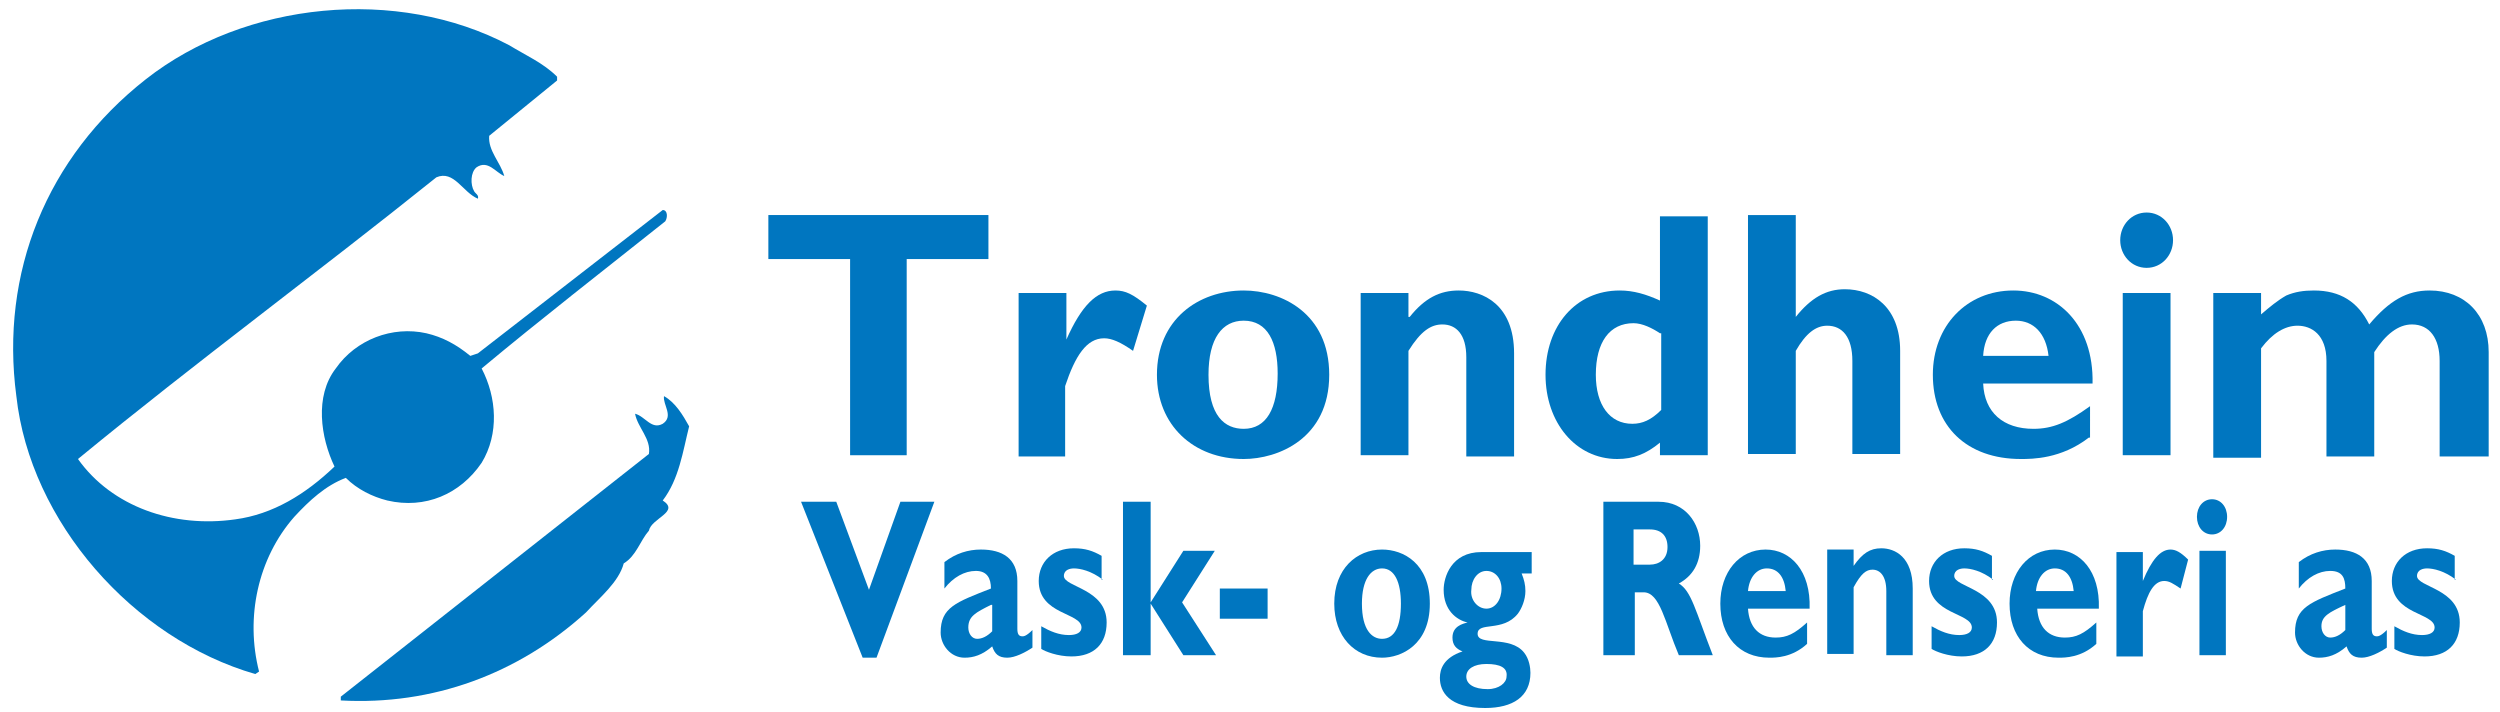
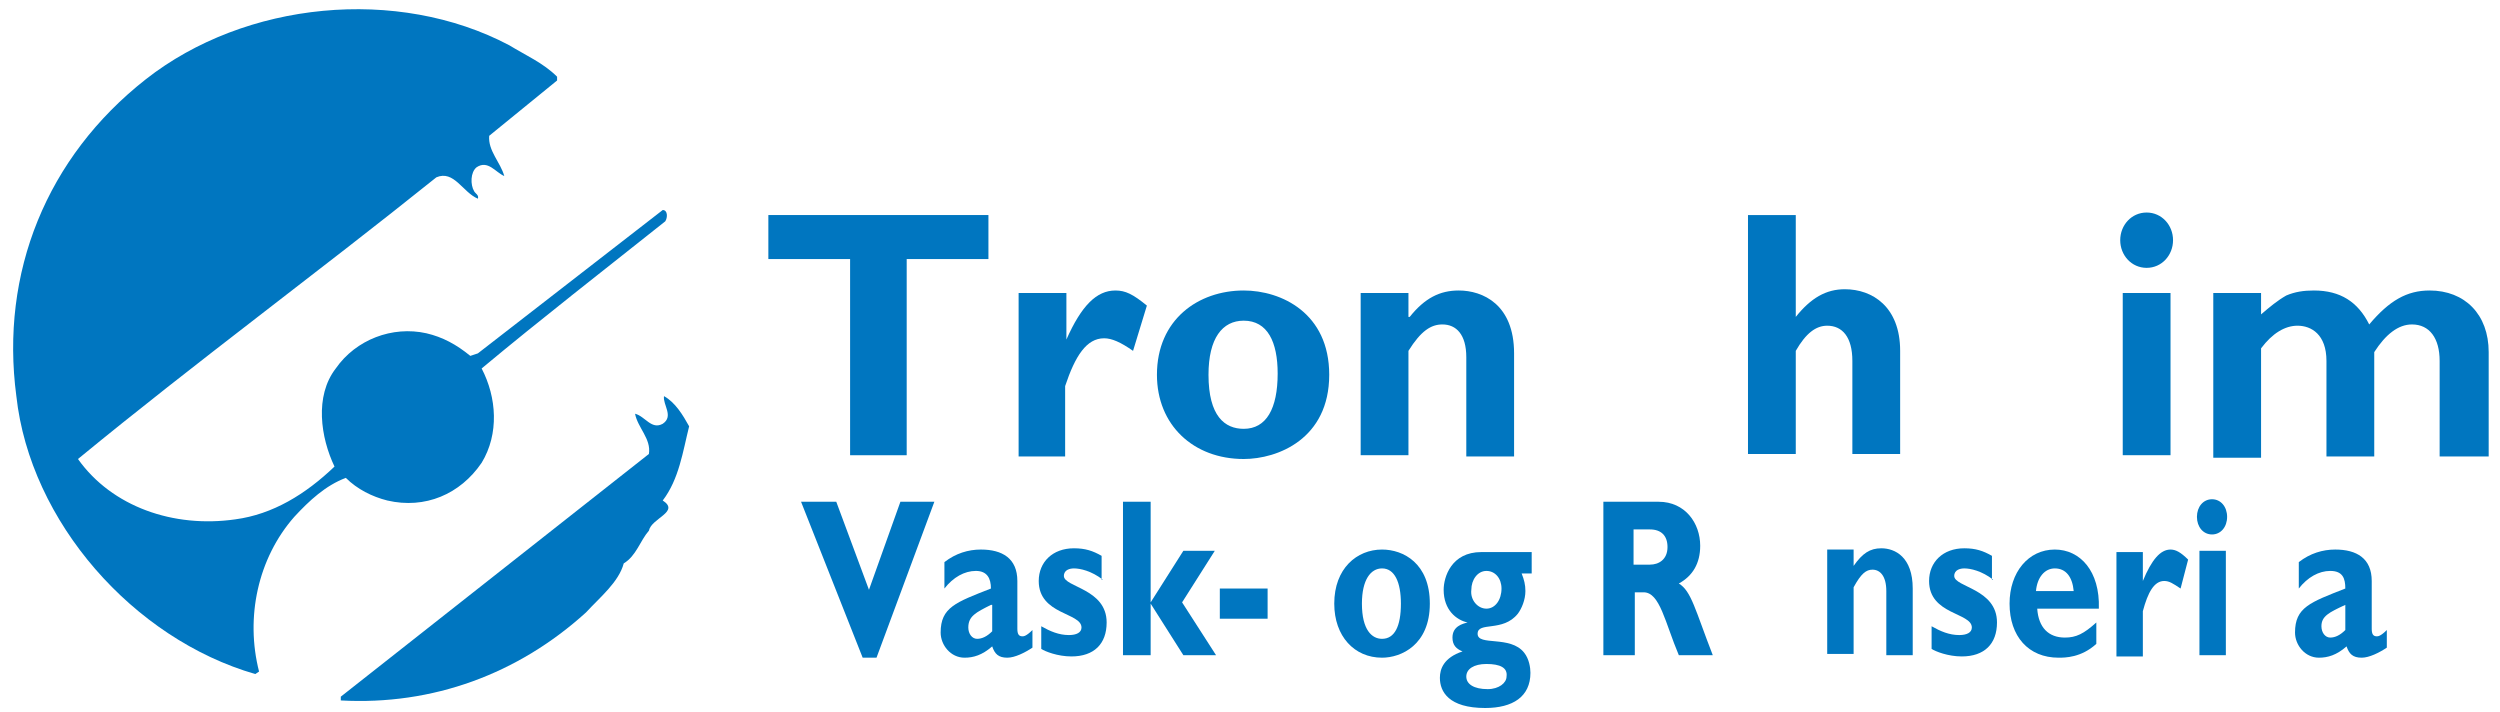
<svg xmlns="http://www.w3.org/2000/svg" xmlns:xlink="http://www.w3.org/1999/xlink" version="1.1" id="Layer_1" x="0px" y="0px" viewBox="0 0 198.8 56.6" style="enable-background:new 0 0 198.8 56.6;" xml:space="preserve">
  <style type="text/css">
	.st0{clip-path:url(#SVGID_2_);fill:#0076C0;}
</style>
  <g>
    <defs>
      <rect id="SVGID_1_" x="-118.9" y="-318" width="595.3" height="841.9" />
    </defs>
    <clipPath id="SVGID_2_">
      <use xlink:href="#SVGID_1_" style="overflow:visible;" />
    </clipPath>
    <path class="st0" d="M44.3,6.1v0.3l-5.4,4.4c-0.1,1.2,0.9,2.1,1.2,3.2c-0.7-0.3-1.3-1.3-2.2-0.7c-0.5,0.4-0.5,1.4-0.2,1.9   c0.1,0.2,0.4,0.3,0.3,0.6c-1.2-0.5-1.9-2.3-3.3-1.7c-9.6,7.7-19,14.6-28.5,22.4c2.7,3.8,7.6,5.5,12.5,4.8c3-0.4,5.6-2,7.9-4.2   c-1.1-2.3-1.6-5.6,0.1-7.8c1.6-2.3,4.5-3.4,7.2-2.8c1.3,0.3,2.4,0.9,3.5,1.8l0.6-0.2l14.7-11.4c0.4,0,0.4,0.6,0.2,0.9   c-4.9,3.9-9.8,7.7-14.6,11.7c1.2,2.3,1.4,5.2,0,7.5c-1.7,2.5-4.5,3.7-7.5,3c-1.2-0.3-2.4-0.9-3.3-1.8c-1.6,0.6-2.9,1.8-4.1,3.1   c-2.9,3.3-3.9,8-2.8,12.3l-0.3,0.2c-9.7-2.8-17.9-12.1-19-22.1C0,21.7,3.7,12.5,11.6,6.3c7.9-6.2,20-7.4,28.9-2.7   C41.8,4.4,43.2,5,44.3,6.1" />
    <path class="st0" d="M54.8,33.9c-0.5,2-0.8,4.2-2.1,5.9c1.4,0.9-0.9,1.4-1.1,2.4c-0.7,0.8-1,2-2,2.6c-0.4,1.5-1.9,2.7-3,3.9   c-5.4,4.9-12.2,7.4-19.5,7v-0.3l24.5-19.3c0.2-1.2-0.9-2.1-1.1-3.2c0.8,0.2,1.3,1.3,2.2,0.8c0.9-0.6,0-1.5,0.1-2.2   C53.7,32,54.3,33,54.8,33.9" />
    <polygon class="st0" points="78.6,20.6 72.1,20.6 72.1,36.2 67.6,36.2 67.6,20.6 61.1,20.6 61.1,17.1 78.6,17.1  " />
    <path class="st0" d="M84.8,27L84.8,27c1.2-2.7,2.4-3.9,3.9-3.9c0.8,0,1.4,0.3,2.5,1.2l-1.1,3.6c-1-0.7-1.7-1-2.3-1   c-1.4,0-2.3,1.4-3.1,3.8v5.6H81V23.3h3.8V27z" />
    <path class="st0" d="M98.9,36.5c-4,0-6.9-2.7-6.9-6.7c0-4.4,3.3-6.7,6.9-6.7c3,0,6.8,1.8,6.8,6.7C105.7,34.9,101.6,36.5,98.9,36.5    M98.9,25.5c-1.7,0-2.8,1.4-2.8,4.3c0,3.3,1.3,4.3,2.8,4.3c1.8,0,2.7-1.6,2.7-4.4C101.6,27.2,100.8,25.5,98.9,25.5" />
    <path class="st0" d="M112.1,25.2c1.2-1.5,2.4-2.1,3.9-2.1c1.9,0,4.4,1.1,4.4,5v8.2h-3.8v-7.9c0-1.8-0.8-2.6-1.9-2.6   c-0.9,0-1.7,0.5-2.7,2.1v8.3h-3.8V23.3h3.8V25.2z" />
-     <path class="st0" d="M135.8,36.2H132v-1c-1.1,0.9-2.1,1.3-3.4,1.3c-3.3,0-5.7-2.9-5.7-6.7c0-3.9,2.4-6.7,5.9-6.7   c1.1,0,2.1,0.3,3.2,0.8v-6.7h3.8V36.2z M132,26.5c-0.6-0.4-1.4-0.8-2.1-0.8c-1.9,0-3,1.5-3,4.1c0,2.4,1.1,3.9,2.9,3.9   c0.8,0,1.5-0.3,2.3-1.1V26.5z" />
    <path class="st0" d="M142.8,25.2L142.8,25.2c1.2-1.5,2.4-2.2,3.9-2.2c2.2,0,4.4,1.4,4.4,4.9v8.2h-3.8v-7.4c0-1.9-0.8-2.8-2-2.8   c-0.9,0-1.7,0.6-2.5,2v8.2H139V17.1h3.8V25.2z" />
-     <path class="st0" d="M166.1,34.8c-2.2,1.7-4.5,1.7-5.4,1.7c-4.3,0-7-2.6-7-6.7c0-3.9,2.7-6.7,6.4-6.7c3.5,0,6.4,2.7,6.3,7.4h-8.7   c0.1,2.3,1.6,3.6,4,3.6c1.5,0,2.7-0.5,4.5-1.8V34.8z M162.9,28.3c-0.2-1.8-1.2-2.8-2.6-2.8c-1.5,0-2.5,1-2.6,2.8H162.9z" />
    <path class="st0" d="M172.8,19.1c0,1.2-0.9,2.2-2.1,2.2c-1.2,0-2.1-1-2.1-2.2c0-1.2,0.9-2.2,2.1-2.2   C171.9,16.9,172.8,17.9,172.8,19.1 M172.6,36.2h-3.8V23.3h3.8V36.2z" />
    <path class="st0" d="M179.8,25c0.7-0.6,1.3-1.1,2-1.5c0.7-0.3,1.4-0.4,2.2-0.4c2.1,0,3.5,0.9,4.4,2.7c1.6-1.9,3-2.7,4.8-2.7   c2.8,0,4.7,1.9,4.7,4.9v8.3H194v-7.6c0-1.8-0.8-2.9-2.2-2.9c-1.1,0-2.1,0.8-3,2.2v8.3H185v-7.6c0-2.1-1.2-2.8-2.3-2.8   c-1,0-2,0.6-2.9,1.8v8.7H176V23.3h3.8V25z" />
    <polygon class="st0" points="69.7,52.3 68.6,52.3 63.7,39.9 66.5,39.9 69.1,46.9 71.6,39.9 74.3,39.9  " />
    <path class="st0" d="M82.1,51.5c-0.6,0.4-1.4,0.8-2,0.8c-0.7,0-1-0.3-1.2-0.9c-0.8,0.7-1.5,0.9-2.2,0.9c-1.1,0-1.9-1-1.9-2   c0-2,1.2-2.4,4-3.5c0-0.8-0.3-1.4-1.2-1.4c-0.9,0-1.8,0.5-2.5,1.4v-2.1c0.9-0.7,1.9-1,2.9-1c1.7,0,2.9,0.7,2.9,2.5V50   c0,0.4,0.1,0.6,0.4,0.6c0.1,0,0.3,0,0.8-0.5V51.5z M78.8,48.1C77.6,48.7,77,49,77,49.9c0,0.5,0.3,0.9,0.7,0.9   c0.4,0,0.8-0.2,1.2-0.6V48.1z" />
    <path class="st0" d="M87.7,46.1c-0.9-0.7-1.8-0.9-2.3-0.9c-0.3,0-0.8,0.1-0.8,0.6c0,0.9,3.4,1,3.4,3.7c0,1.7-1,2.7-2.8,2.7   c-1.1,0-2.1-0.4-2.4-0.6v-1.8c0.7,0.4,1.4,0.7,2.2,0.7c0.6,0,1-0.2,1-0.6c0-1.2-3.4-1-3.4-3.7c0-1.5,1.1-2.6,2.8-2.6   c0.9,0,1.5,0.2,2.2,0.6V46.1z" />
    <polygon class="st0" points="91.5,47.9 91.5,47.9 94.1,43.8 96.6,43.8 94,47.9 96.7,52.1 94.1,52.1 91.5,48 91.5,48 91.5,52.1    89.3,52.1 89.3,39.9 91.5,39.9  " />
    <rect x="97" y="46.8" class="st0" width="3.8" height="2.4" />
    <path class="st0" d="M109.9,52.3c-2.2,0-3.8-1.7-3.8-4.3c0-2.8,1.8-4.3,3.8-4.3c1.7,0,3.8,1.1,3.8,4.3   C113.7,51.3,111.4,52.3,109.9,52.3 M109.9,45.2c-0.9,0-1.6,0.9-1.6,2.8c0,2.1,0.8,2.8,1.6,2.8c1,0,1.5-1,1.5-2.8   C111.4,46.3,110.9,45.2,109.9,45.2" />
    <path class="st0" d="M122,45.6h-1c0.2,0.5,0.3,0.9,0.3,1.4c0,0.7-0.3,1.4-0.6,1.8c-1.2,1.5-3.2,0.6-3.2,1.6c0,1,2.6,0.1,3.7,1.5   c0.4,0.5,0.5,1.2,0.5,1.6c0,1.9-1.4,2.8-3.6,2.8c-2.9,0-3.6-1.3-3.6-2.4c0-0.7,0.3-1.6,1.8-2.1v0c-0.5-0.2-0.8-0.5-0.8-1.1   c0-0.9,0.8-1.1,1.2-1.2v0c-0.9-0.2-1.9-1-1.9-2.6c0-1,0.6-3,3-3h4V45.6z M118.2,52.8c-1,0-1.6,0.4-1.6,1c0,0.6,0.6,1,1.7,1   c0.9,0,1.5-0.5,1.5-1C119.9,53.1,119.3,52.8,118.2,52.8 M118.2,48.4c0.7,0,1.2-0.7,1.2-1.6c0-0.8-0.5-1.4-1.2-1.4   c-0.7,0-1.2,0.7-1.2,1.5C116.9,47.7,117.5,48.4,118.2,48.4" />
    <path class="st0" d="M131.9,39.9c2.1,0,3.3,1.7,3.3,3.5c0,1.4-0.6,2.4-1.7,3c1,0.6,1.3,2.1,2.7,5.7h-2.7c-1.1-2.6-1.5-5-2.8-5h-0.7   v5h-2.5V39.9H131.9z M129.9,44.9h1.3c0.7,0,1.4-0.4,1.4-1.4c0-0.9-0.5-1.4-1.4-1.4h-1.3V44.9z" />
-     <path class="st0" d="M143.7,51.2c-1.2,1.1-2.5,1.1-3,1.1c-2.4,0-3.9-1.7-3.9-4.3c0-2.5,1.5-4.3,3.6-4.3c2,0,3.6,1.7,3.5,4.7H139   c0.1,1.5,0.9,2.3,2.2,2.3c0.9,0,1.5-0.3,2.5-1.2V51.2z M142,47c-0.1-1.1-0.6-1.8-1.5-1.8c-0.8,0-1.4,0.7-1.5,1.8H142z" />
    <path class="st0" d="M147.4,45c0.7-1,1.3-1.4,2.2-1.4c1.1,0,2.5,0.7,2.5,3.2v5.3h-2.1v-5.1c0-1.2-0.5-1.7-1.1-1.7   c-0.5,0-0.9,0.3-1.5,1.4v5.3h-2.1v-8.3h2.1V45z" />
    <path class="st0" d="M158.5,46.1c-0.9-0.7-1.8-0.9-2.3-0.9c-0.3,0-0.8,0.1-0.8,0.6c0,0.9,3.4,1,3.4,3.7c0,1.7-1,2.7-2.8,2.7   c-1.1,0-2.1-0.4-2.4-0.6v-1.8c0.7,0.4,1.4,0.7,2.2,0.7c0.6,0,1-0.2,1-0.6c0-1.2-3.4-1-3.4-3.7c0-1.5,1.1-2.6,2.8-2.6   c0.9,0,1.5,0.2,2.2,0.6V46.1z" />
    <path class="st0" d="M166.7,51.2c-1.2,1.1-2.5,1.1-3,1.1c-2.4,0-3.9-1.7-3.9-4.3c0-2.5,1.5-4.3,3.6-4.3c2,0,3.6,1.7,3.5,4.7h-4.9   c0.1,1.5,0.9,2.3,2.2,2.3c0.9,0,1.5-0.3,2.5-1.2V51.2z M164.9,47c-0.1-1.1-0.6-1.8-1.5-1.8c-0.8,0-1.4,0.7-1.5,1.8H164.9z" />
    <path class="st0" d="M170.4,46.2L170.4,46.2c0.7-1.7,1.4-2.5,2.2-2.5c0.4,0,0.8,0.2,1.4,0.8l-0.6,2.3c-0.6-0.4-0.9-0.6-1.3-0.6   c-0.8,0-1.3,0.9-1.7,2.4v3.6h-2.1v-8.3h2.1V46.2z" />
    <path class="st0" d="M177.1,41.1c0,0.8-0.5,1.4-1.2,1.4s-1.2-0.6-1.2-1.4c0-0.8,0.5-1.4,1.2-1.4S177.1,40.3,177.1,41.1 M177,52.1   h-2.1v-8.3h2.1V52.1z" />
    <path class="st0" d="M189.8,51.5c-0.6,0.4-1.4,0.8-2,0.8c-0.7,0-1-0.3-1.2-0.9c-0.8,0.7-1.5,0.9-2.2,0.9c-1.1,0-1.9-1-1.9-2   c0-2,1.2-2.4,4-3.5c0-0.8-0.2-1.4-1.2-1.4c-0.9,0-1.8,0.5-2.5,1.4v-2.1c0.9-0.7,1.9-1,2.9-1c1.7,0,2.9,0.7,2.9,2.5V50   c0,0.4,0.1,0.6,0.4,0.6c0.1,0,0.3,0,0.8-0.5V51.5z M186.5,48.1c-1.3,0.6-1.9,0.9-1.9,1.7c0,0.5,0.3,0.9,0.7,0.9   c0.4,0,0.8-0.2,1.2-0.6V48.1z" />
-     <path class="st0" d="M195.3,46.1c-0.9-0.7-1.8-0.9-2.3-0.9c-0.3,0-0.8,0.1-0.8,0.6c0,0.9,3.4,1,3.4,3.7c0,1.7-1,2.7-2.8,2.7   c-1.1,0-2.1-0.4-2.4-0.6v-1.8c0.7,0.4,1.4,0.7,2.2,0.7c0.6,0,1-0.2,1-0.6c0-1.2-3.4-1-3.4-3.7c0-1.5,1.1-2.6,2.8-2.6   c0.9,0,1.5,0.2,2.2,0.6V46.1z" />
  </g>
</svg>